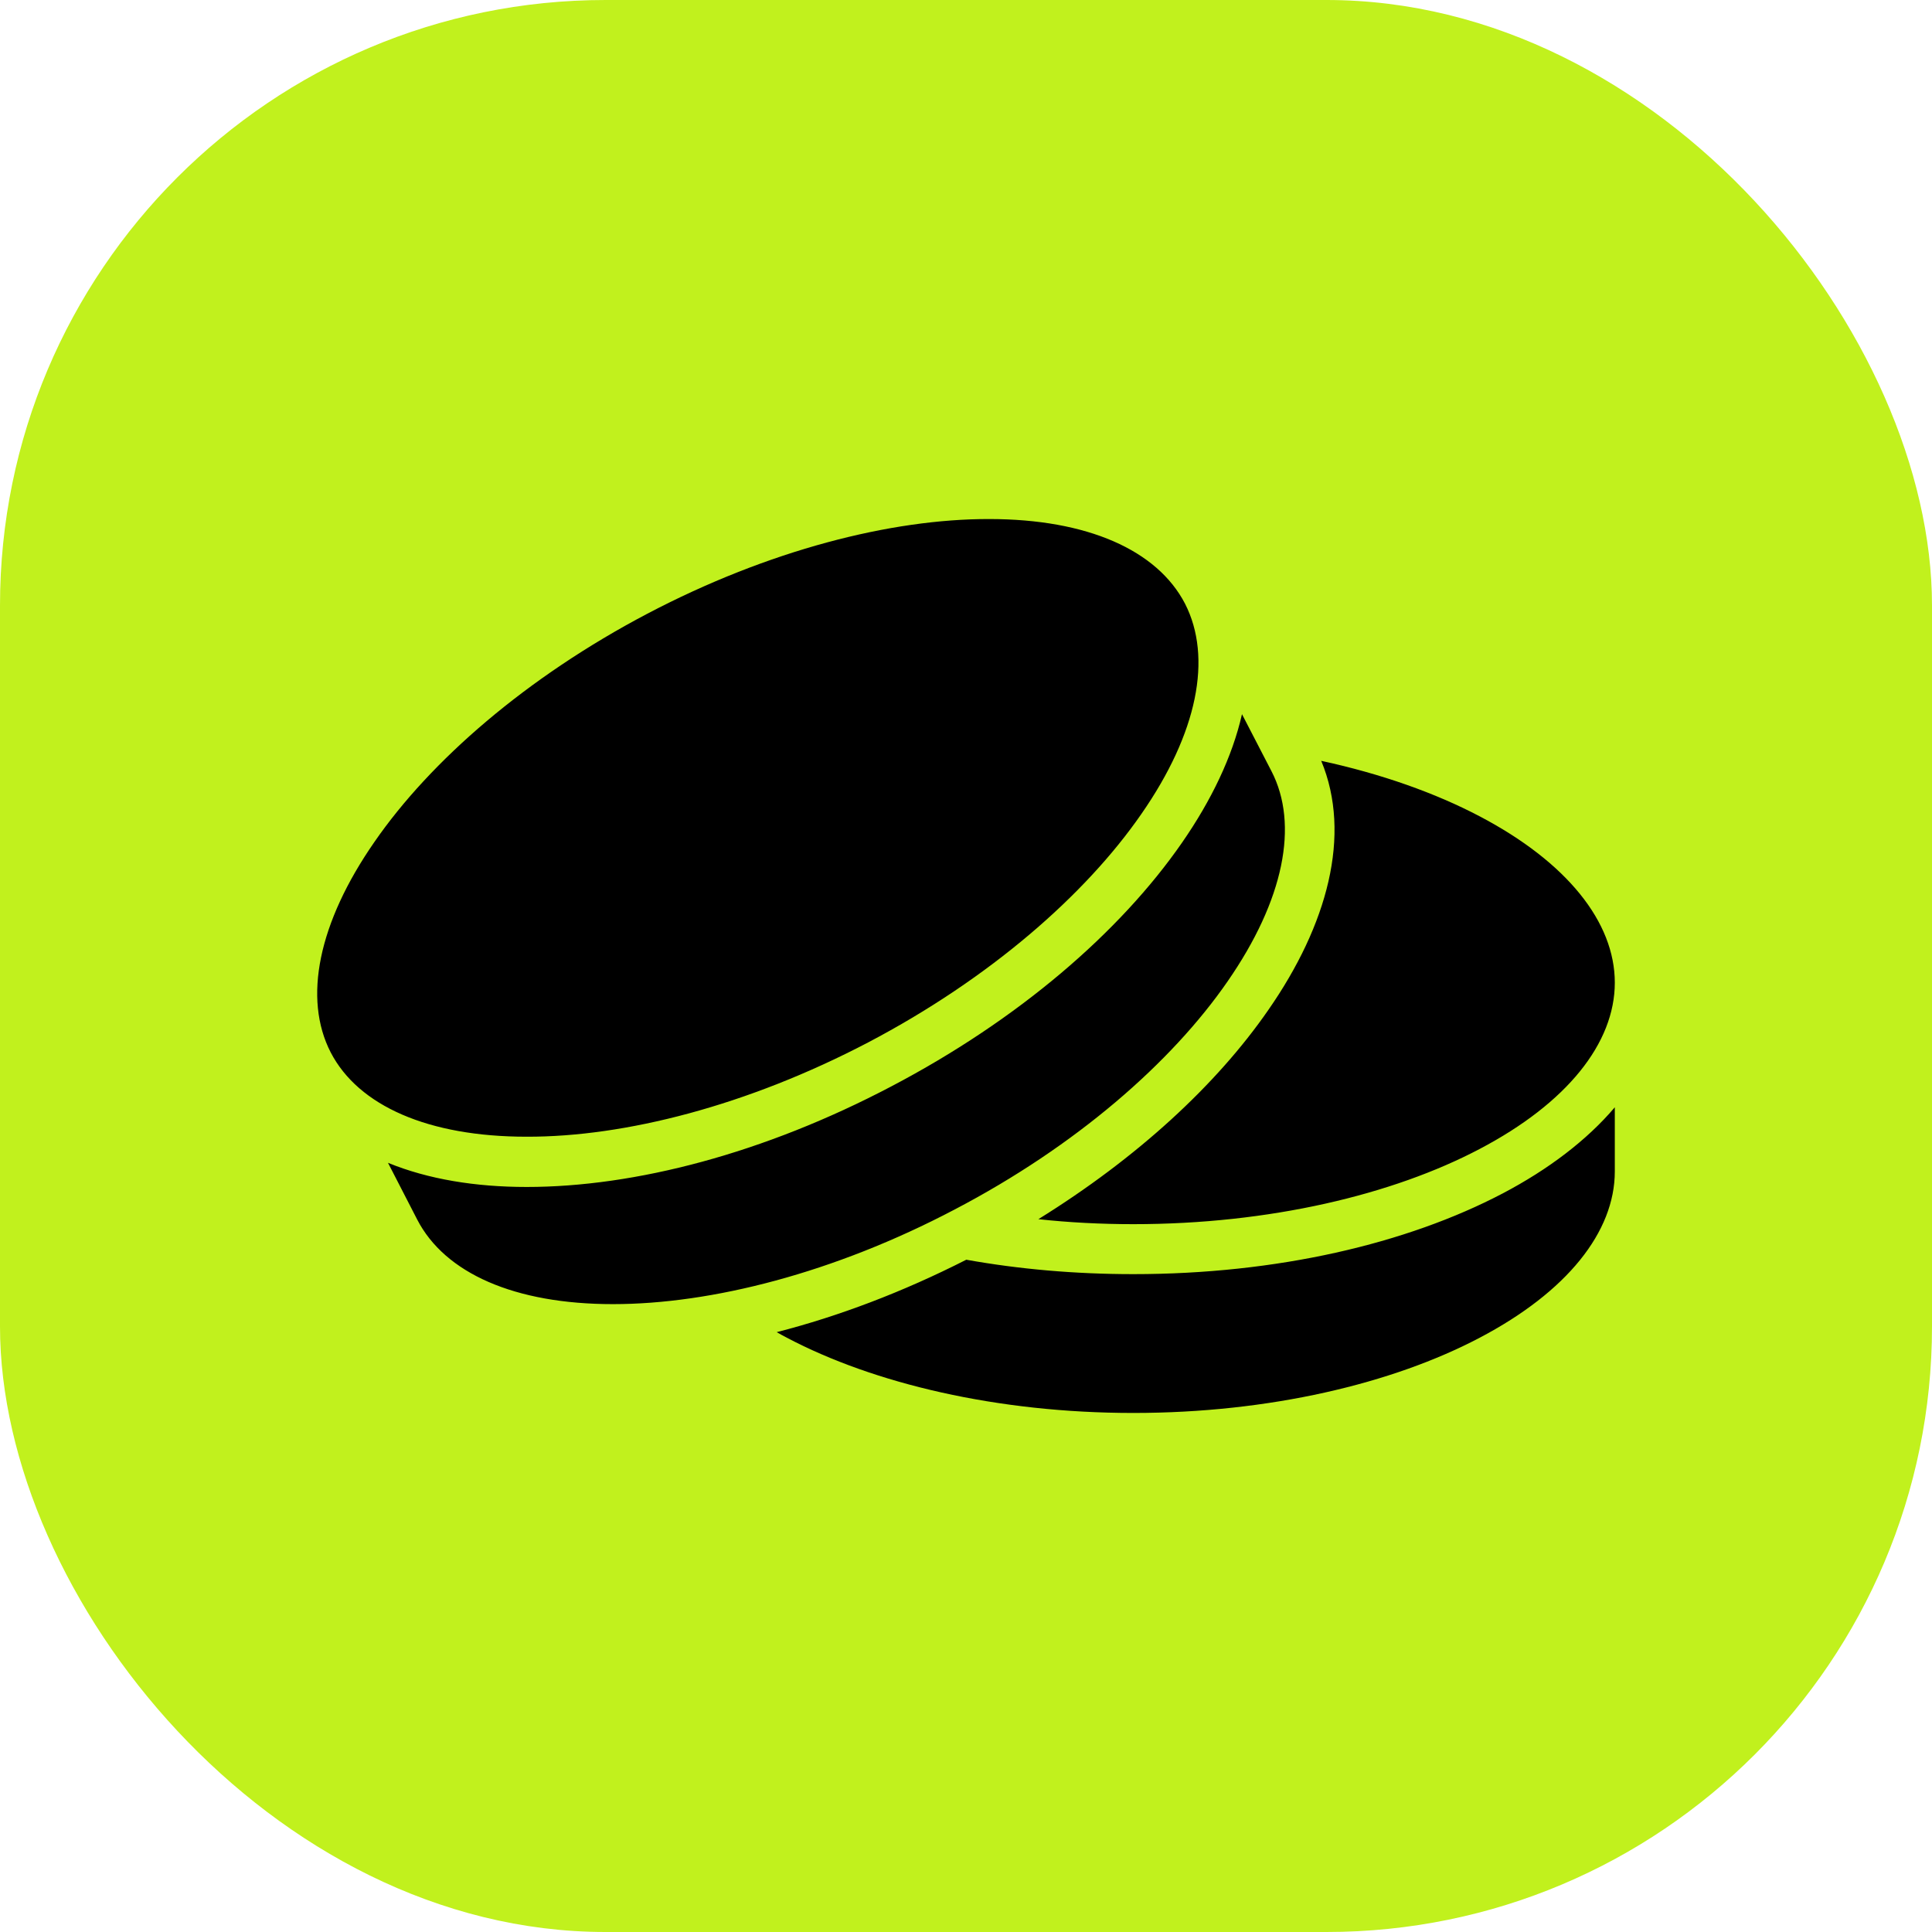
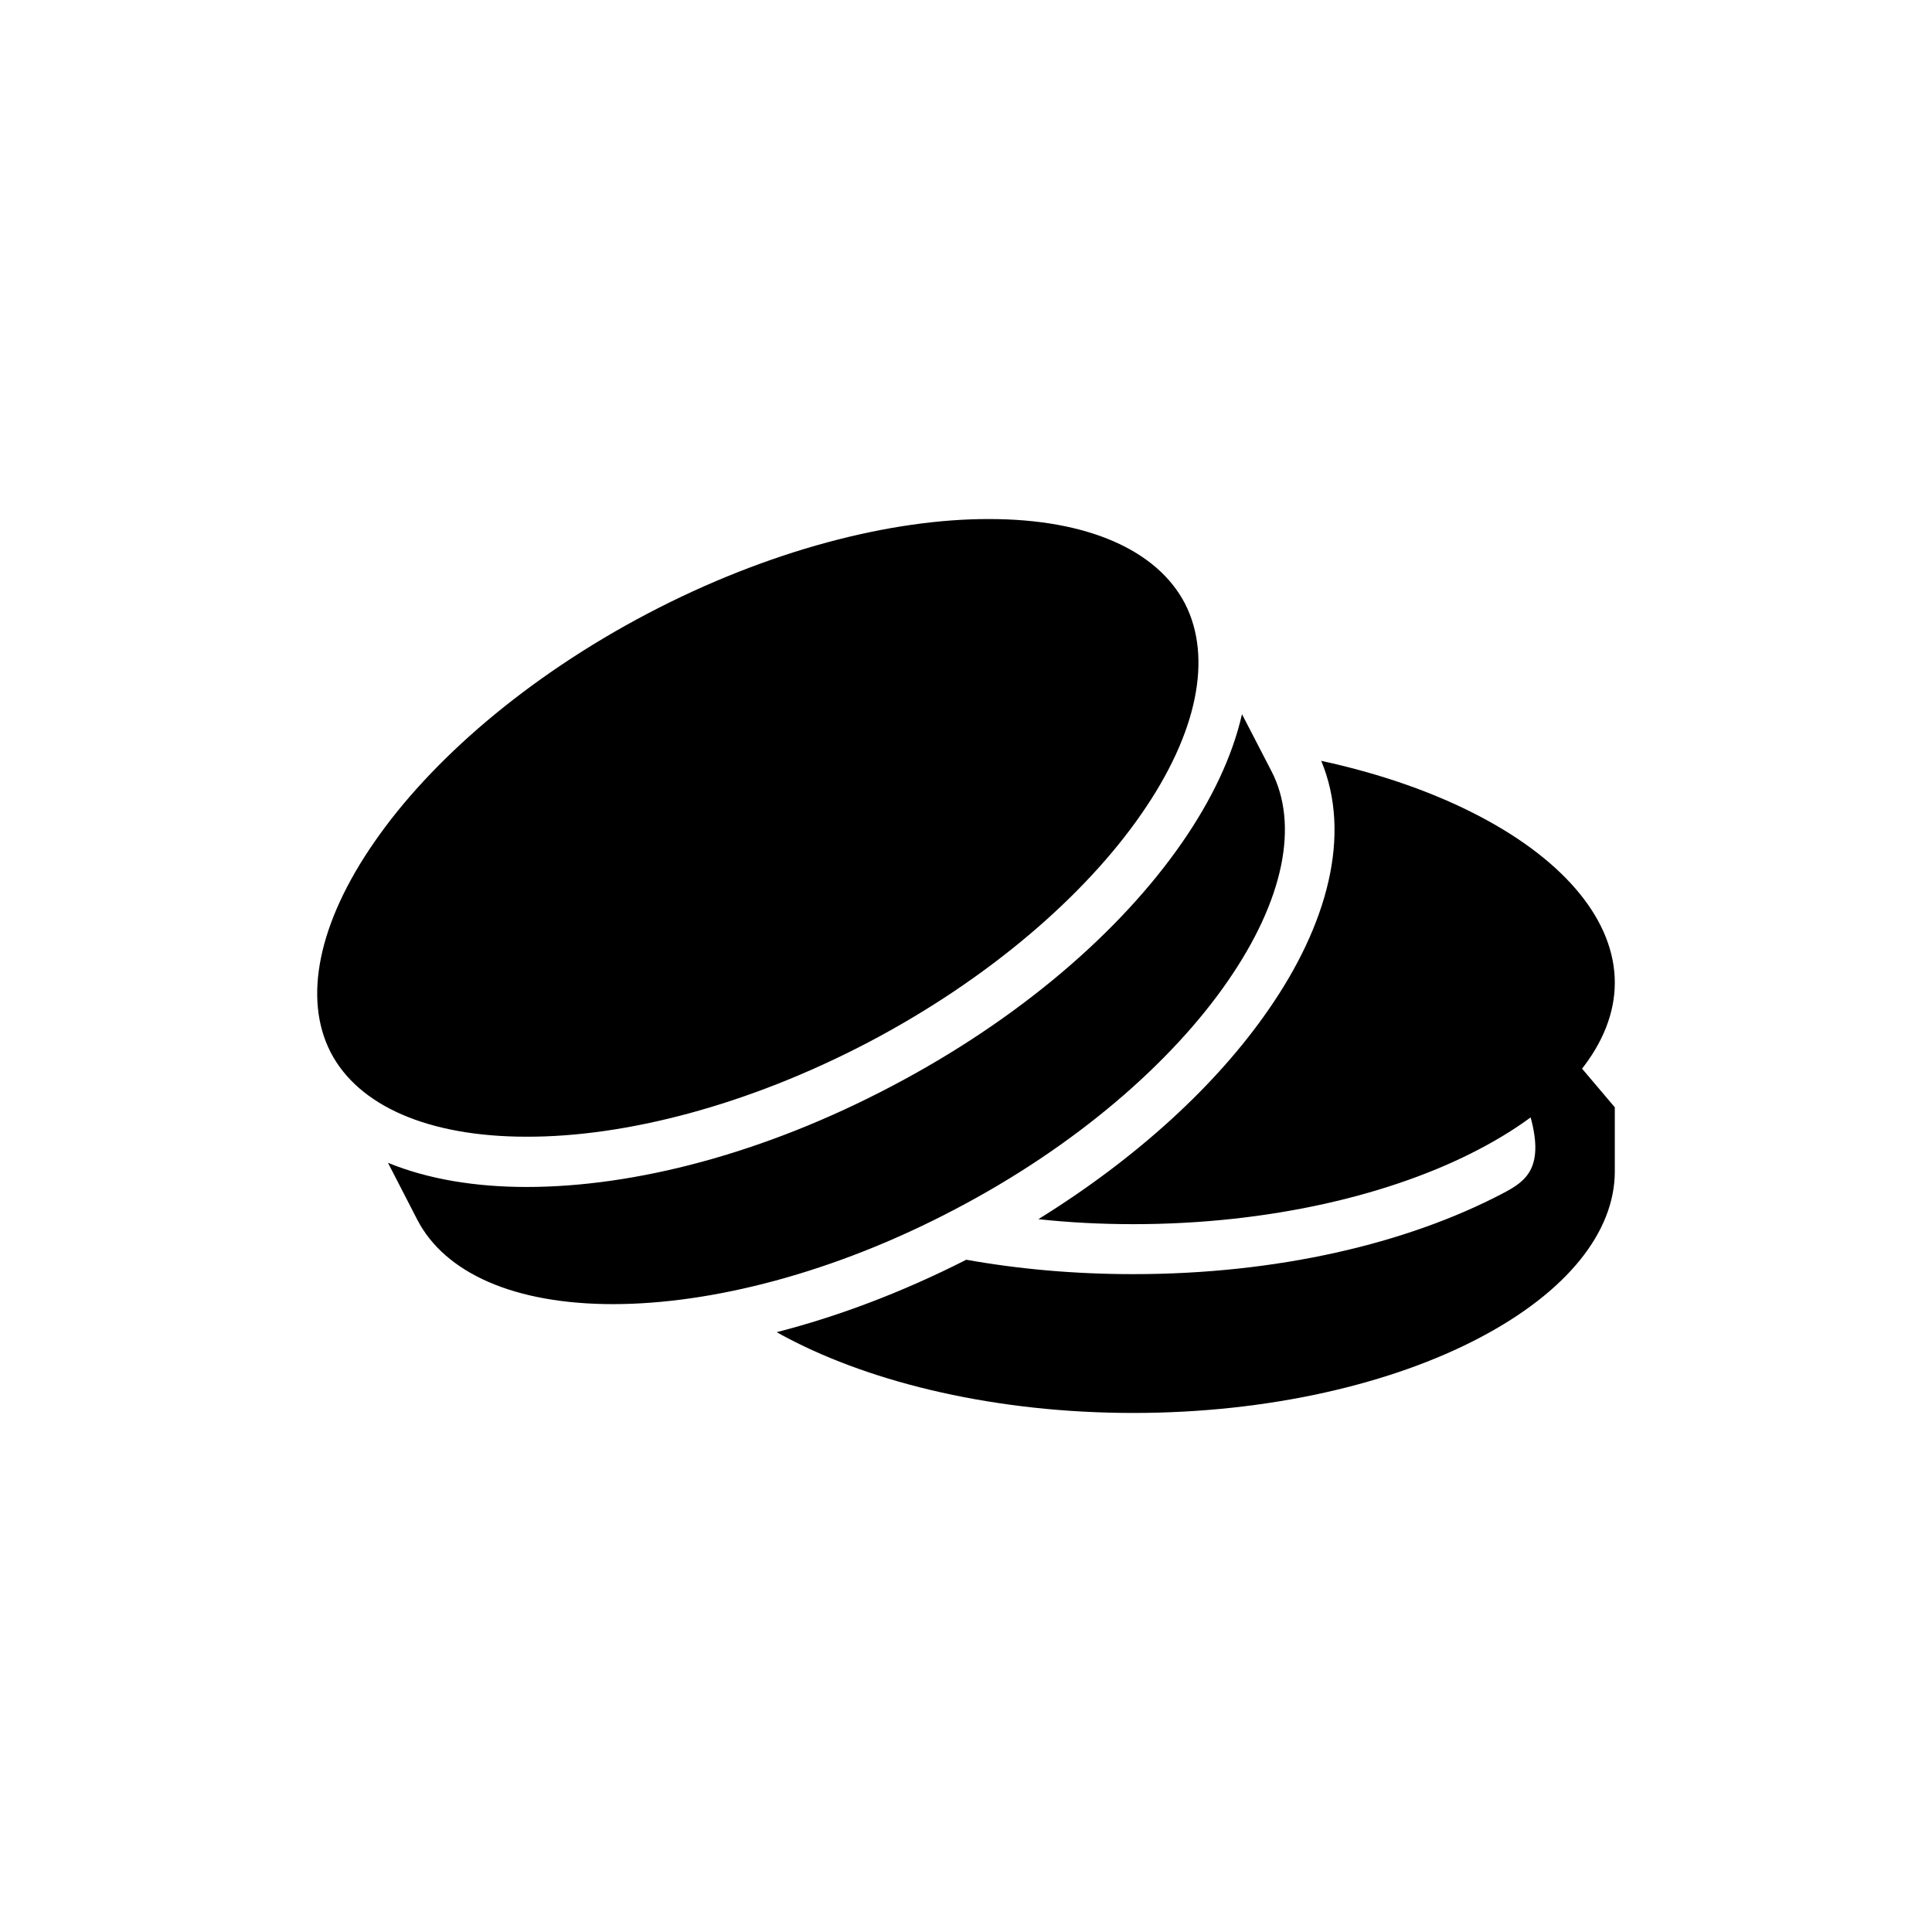
<svg xmlns="http://www.w3.org/2000/svg" width="67" height="67" viewBox="0 0 67 67" fill="none">
-   <rect width="67" height="67" rx="21" fill="#C1F11D" />
-   <path d="M34.302 18C30.905 17.994 26.649 19.077 22.451 21.282C18.259 23.487 14.936 26.375 12.986 29.196C11.034 32.007 10.507 34.626 11.467 36.494C12.428 38.352 14.857 39.42 18.262 39.42C21.668 39.43 25.924 38.342 30.113 36.147C34.311 33.942 37.632 31.044 39.578 28.233C41.534 25.422 42.05 22.803 41.096 20.936C40.132 19.077 37.708 18 34.302 18ZM43.071 24.767C42.737 26.24 42.011 27.752 40.99 29.225C38.834 32.335 35.313 35.367 30.905 37.678C26.496 39.998 22.021 41.163 18.262 41.163C16.487 41.163 14.842 40.894 13.455 40.325L14.466 42.289C15.428 44.157 17.85 45.226 21.258 45.226C24.664 45.226 28.92 44.148 33.109 41.943C37.307 39.748 40.628 36.85 42.575 34.029C44.521 31.218 45.055 28.599 44.092 26.741L43.071 24.767ZM45.819 26.385C46.887 28.955 46.029 32.084 43.987 35.021C42.183 37.63 39.426 40.162 36.01 42.28C37.069 42.395 38.176 42.453 39.302 42.453C44.025 42.453 48.3 41.433 51.315 39.844C54.34 38.256 56 36.176 56 34.077C56 31.978 54.34 29.899 51.315 28.31C49.779 27.502 47.908 26.837 45.819 26.385ZM56 38.4C55.027 39.546 53.691 40.557 52.116 41.385C48.777 43.137 44.273 44.186 39.302 44.186C37.279 44.186 35.332 44.013 33.51 43.686C31.296 44.812 29.073 45.65 26.935 46.198C27.05 46.266 27.164 46.324 27.288 46.391C30.303 47.98 34.578 49 39.302 49C44.025 49 48.3 47.98 51.315 46.391C54.34 44.802 56 42.723 56 40.624V38.4Z" fill="black" />
+   <path d="M34.302 18C30.905 17.994 26.649 19.077 22.451 21.282C18.259 23.487 14.936 26.375 12.986 29.196C11.034 32.007 10.507 34.626 11.467 36.494C12.428 38.352 14.857 39.42 18.262 39.42C21.668 39.43 25.924 38.342 30.113 36.147C34.311 33.942 37.632 31.044 39.578 28.233C41.534 25.422 42.05 22.803 41.096 20.936C40.132 19.077 37.708 18 34.302 18ZM43.071 24.767C42.737 26.24 42.011 27.752 40.99 29.225C38.834 32.335 35.313 35.367 30.905 37.678C26.496 39.998 22.021 41.163 18.262 41.163C16.487 41.163 14.842 40.894 13.455 40.325L14.466 42.289C15.428 44.157 17.85 45.226 21.258 45.226C24.664 45.226 28.92 44.148 33.109 41.943C37.307 39.748 40.628 36.85 42.575 34.029C44.521 31.218 45.055 28.599 44.092 26.741L43.071 24.767ZM45.819 26.385C46.887 28.955 46.029 32.084 43.987 35.021C42.183 37.63 39.426 40.162 36.01 42.28C37.069 42.395 38.176 42.453 39.302 42.453C44.025 42.453 48.3 41.433 51.315 39.844C54.34 38.256 56 36.176 56 34.077C56 31.978 54.34 29.899 51.315 28.31C49.779 27.502 47.908 26.837 45.819 26.385ZC55.027 39.546 53.691 40.557 52.116 41.385C48.777 43.137 44.273 44.186 39.302 44.186C37.279 44.186 35.332 44.013 33.51 43.686C31.296 44.812 29.073 45.65 26.935 46.198C27.05 46.266 27.164 46.324 27.288 46.391C30.303 47.98 34.578 49 39.302 49C44.025 49 48.3 47.98 51.315 46.391C54.34 44.802 56 42.723 56 40.624V38.4Z" fill="black" />
</svg>